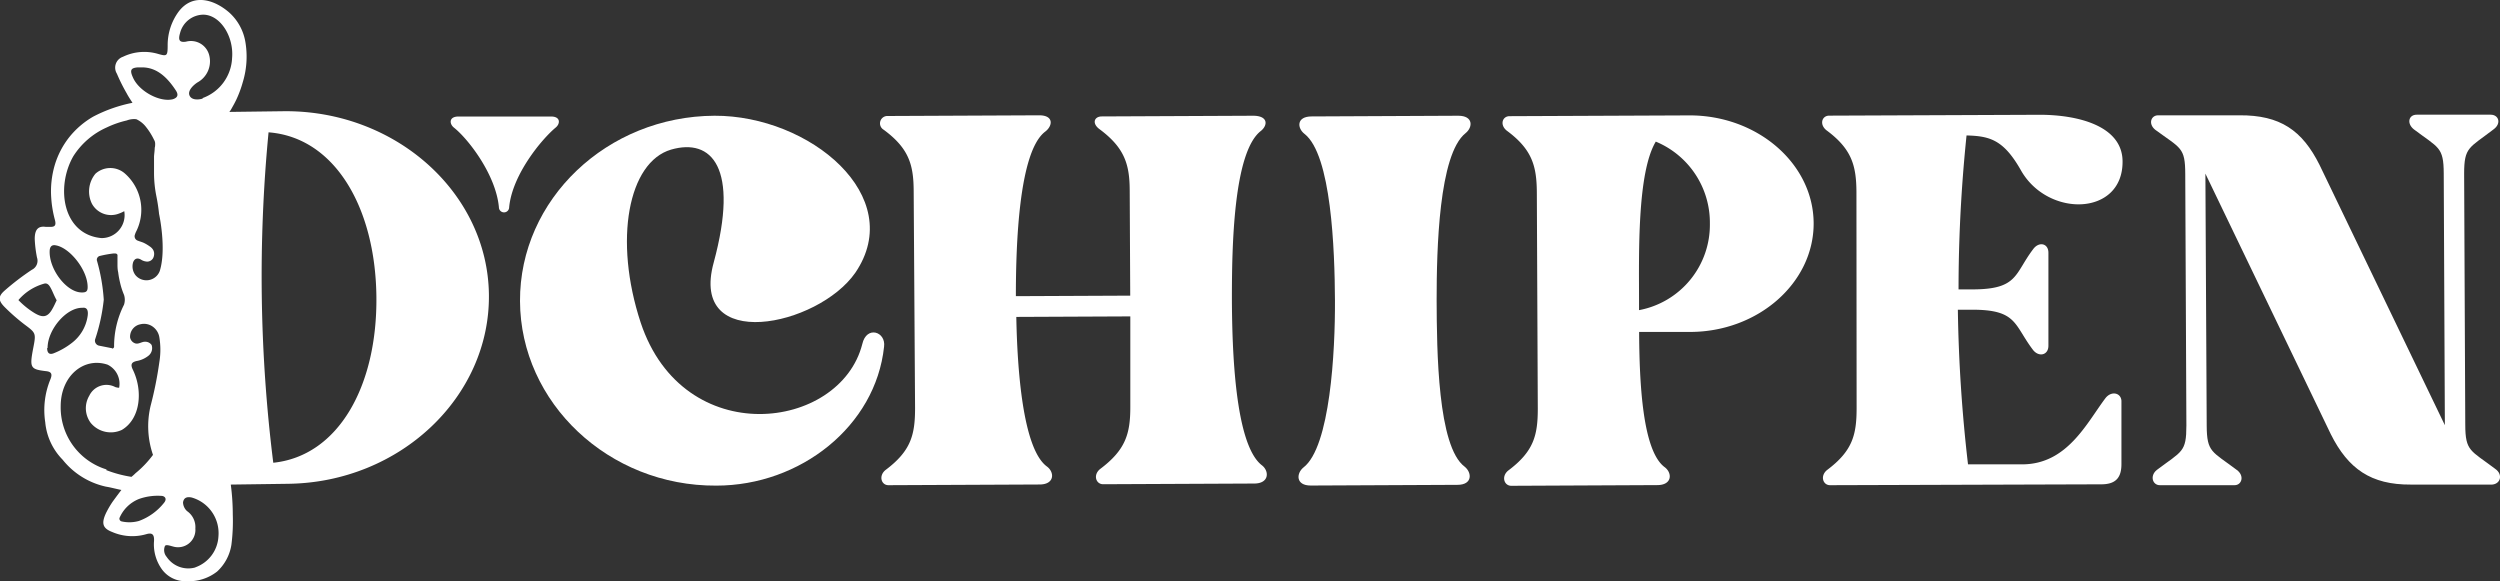
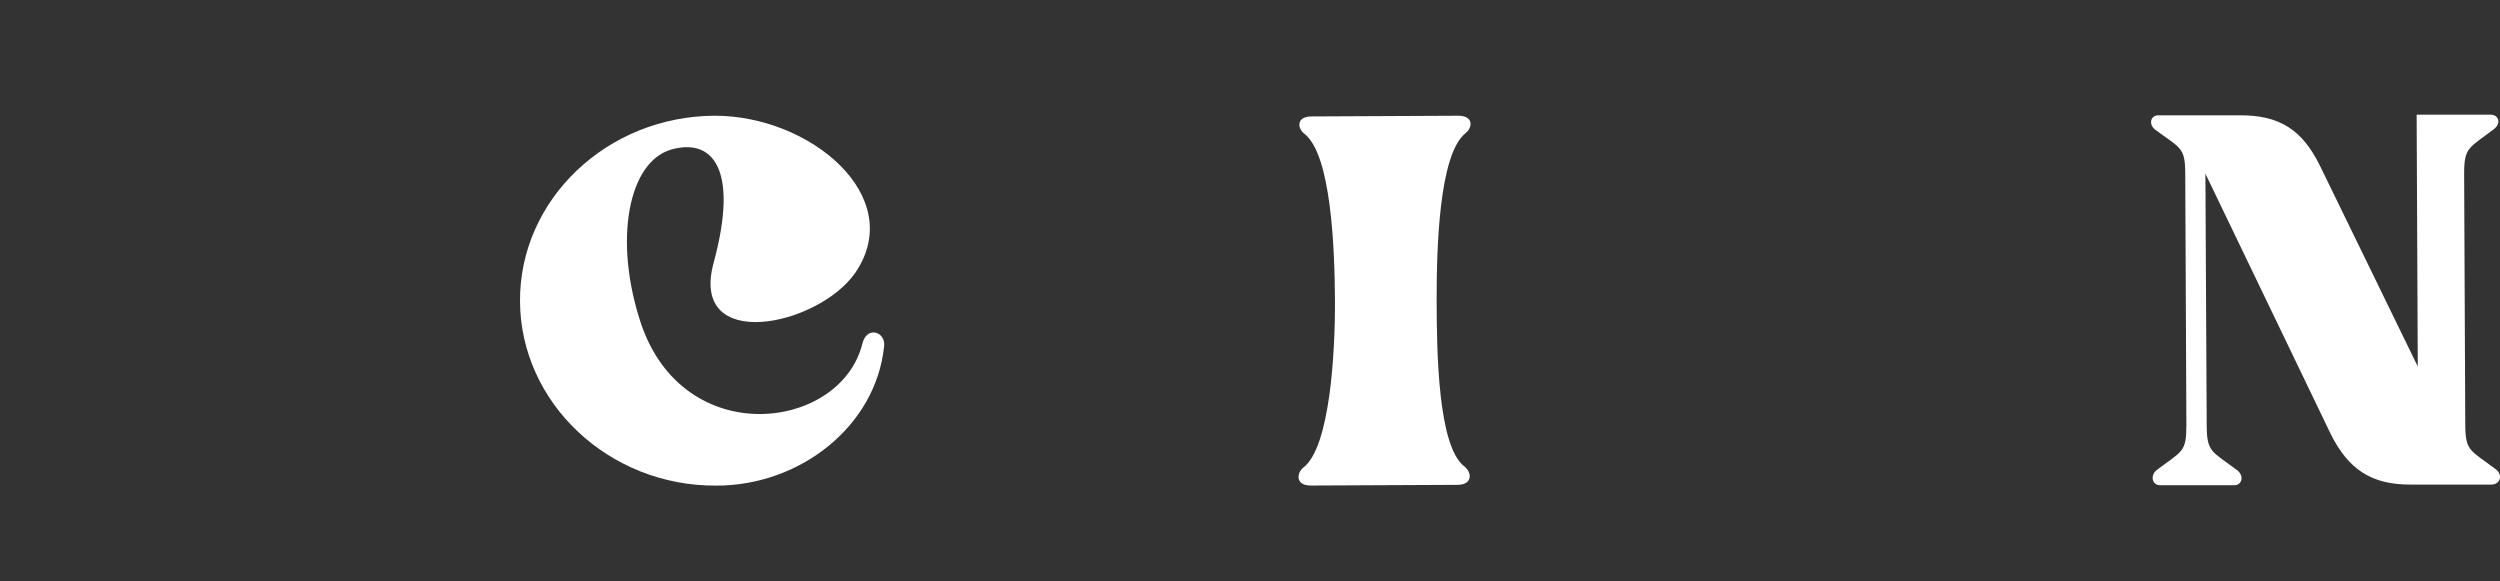
<svg xmlns="http://www.w3.org/2000/svg" viewBox="0 0 287.93 66.94">
  <rect x="0" y="0" width="287.93" height="66.94" fill="#333333" stroke="none" />
  <defs>
    <style>.cls-1{fill:#fff;}</style>
  </defs>
  <g id="Capa_2" data-name="Capa 2">
    <g id="Capa_1-2" data-name="Capa 1">
-       <path class="cls-1" d="M32.61,12.81l-6.22.08c.09,0,.36-.54.41-.62.15-.26.29-.53.42-.8a12.86,12.86,0,0,0,.74-2,10.06,10.06,0,0,0,.28-4.75,5.86,5.86,0,0,0-1.83-3.27C24.84.07,22.3-.92,20.58,1.33a6.51,6.51,0,0,0-1.27,3.88c0,1.26-.08,1.29-1.1,1a5.63,5.63,0,0,0-4.05.33,1.32,1.32,0,0,0-.7,1.94,20.49,20.49,0,0,0,1.12,2.25c.19.36.36.62.68,1.11a16.77,16.77,0,0,0-4.52,1.59A9.82,9.82,0,0,0,8,15.77,9.63,9.63,0,0,0,6.31,19a10.73,10.73,0,0,0-.41,3.78,12.85,12.85,0,0,0,.42,2.53c.17.63,0,.82-.49.82l-.55,0C4.39,26,4,26.44,4,27.52a13.9,13.9,0,0,0,.26,2.14,1.15,1.15,0,0,1-.59,1.41,29.66,29.66,0,0,0-3.14,2.4c-.76.67-.74,1.14,0,1.89a22.87,22.87,0,0,0,2.28,2c1.34,1,1.36,1,1,2.82-.41,2.18-.31,2.36,1.52,2.57.61.07.73.35.45,1a9.28,9.28,0,0,0-.57,4.88,7.07,7.07,0,0,0,2,4.31,8.79,8.79,0,0,0,5,3.11c.51.08,1,.22,1.77.38-.46.6-.75,1-1,1.34a10.83,10.83,0,0,0-.77,1.32c-.56,1.2-.38,1.76.71,2.18a5.81,5.81,0,0,0,3.9.26c.64-.19,1-.08.91.91a4.91,4.91,0,0,0,.94,3.16,3.35,3.35,0,0,0,2.76,1.34h.2A5.25,5.25,0,0,0,25,65.83a5.28,5.28,0,0,0,1.65-3.08,21.42,21.42,0,0,0,.16-3.49,26.55,26.55,0,0,0-.23-3.45l6.61-.09c12.86-.16,23.26-10,23.12-21.79S45.47,12.65,32.61,12.81ZM15.31,8.92c-.38-.84-.25-1.1.57-1.16l.48,0c1.7,0,2.91,1.15,3.9,2.67.35.54.15.84-.36,1C18.41,11.8,16,10.52,15.31,8.92ZM8.44,18a8.76,8.76,0,0,1,3.85-3.32,11.2,11.2,0,0,1,2.32-.81,2.3,2.3,0,0,1,1.09-.14,3,3,0,0,1,1.13.91,7.59,7.59,0,0,1,.91,1.46.84.84,0,0,1,.13.45c0,.16,0,.31-.05.47,0,.33-.06.65-.08,1,0,.68,0,1.36,0,2A13.73,13.73,0,0,0,18,22.55a21.09,21.09,0,0,1,.32,2.09s.88,4,.08,6.57a1.64,1.64,0,0,1-2.79.49,1.66,1.66,0,0,1-.31-1.37c.06-.3.34-.82,1-.39a1.44,1.44,0,0,0,.64.19.79.79,0,0,0,.67-.36,1,1,0,0,0,.14-.45.94.94,0,0,0-.1-.52,1.23,1.23,0,0,0-.42-.43,4.56,4.56,0,0,0-.67-.4c-.22-.1-.46-.16-.68-.25a.53.53,0,0,1-.34-.7,2.49,2.49,0,0,1,.11-.29,5.57,5.57,0,0,0-1.34-6.81A2.56,2.56,0,0,0,11,20a3.2,3.2,0,0,0-.41,3.47,2.51,2.51,0,0,0,3.13,1.12,3.6,3.6,0,0,0,.59-.27,2.64,2.64,0,0,1-2.64,3.1C7.22,27,6.4,21.58,8.44,18Zm4.48,22.11-1.51-.3a.59.59,0,0,1-.46-.71,21.37,21.37,0,0,0,1-4.58A21.16,21.16,0,0,0,11.16,30a.45.45,0,0,1,.37-.53A12.6,12.6,0,0,1,13,29.2a1.22,1.22,0,0,1,.33,0,.24.24,0,0,1,.2.16,1.52,1.52,0,0,1,0,.21c0,.15,0,.29,0,.43v.35c0,.33,0,.67.08,1a10.57,10.57,0,0,0,.23,1.25,8.19,8.19,0,0,0,.44,1.35l0,0a1.81,1.81,0,0,1,0,1.15,10.57,10.57,0,0,0-1.14,4.78A.24.24,0,0,1,12.92,40.15ZM6.39,28.25c1.57.24,3.52,2.63,3.69,4.52.07.76-.08.94-.75.91C7.62,33.6,5.64,31,5.72,28.9,5.74,28.37,6,28.18,6.39,28.25ZM4,36.07a9.22,9.22,0,0,1-1.88-1.51,6,6,0,0,1,3-1.9c.41-.09.61.3.78.62s.41.95.63,1.3c-.15.31-.33.72-.5,1C5.46,36.62,4.85,36.57,4,36.07Zm1.48,4c0-2.09,2.14-4.65,4-4.62.54-.08.7.29.62.91a4.76,4.76,0,0,1-1.87,3.17,8.4,8.4,0,0,1-2,1.14C5.79,40.86,5.43,40.77,5.43,40.09Zm6.8,14a7.46,7.46,0,0,1-5.29-7.3C7,43.26,9.68,41.09,12.39,42a2.44,2.44,0,0,1,1.33,2.66,1.7,1.7,0,0,1-.44-.08,2.19,2.19,0,0,0-3,1,2.82,2.82,0,0,0,.18,3.14,3,3,0,0,0,3.58.79c2.15-1.28,2.44-4.51,1.26-6.93-.33-.67-.08-.88.43-1A3,3,0,0,0,17.06,41a1.12,1.12,0,0,0,.4-1.27.89.89,0,0,0-.78-.37c-.37,0-.67.28-1.06.2a.87.87,0,0,1-.64-.72,1.46,1.46,0,0,1,1.18-1.49,1.73,1.73,0,0,1,1.56.37,1.87,1.87,0,0,1,.63,1.11,8.76,8.76,0,0,1,0,2.89,43.31,43.31,0,0,1-1,5,10.13,10.13,0,0,0,.27,5.67,11.69,11.69,0,0,1-2,2.1,5.65,5.65,0,0,1-.48.43A13.84,13.84,0,0,1,12.23,54.14ZM14,60.05a.33.33,0,0,1-.24-.39A4.09,4.09,0,0,1,16,57.47a6.44,6.44,0,0,1,2.57-.36c.37,0,.72.3.33.79A6.57,6.57,0,0,1,16,60,4.05,4.05,0,0,1,14,60.05Zm8.51,5.3a3,3,0,0,1-3.32-1.22A1.2,1.2,0,0,1,19,62.88c.13-.21.65,0,.92.06a2,2,0,0,0,2.58-2.07,2.24,2.24,0,0,0-.95-2,1.41,1.41,0,0,1-.47-1c.08-.58.49-.68,1-.57a4.27,4.27,0,0,1,3.08,4.45A4,4,0,0,1,22.47,65.35Zm.85-54c-.56.17-1.32.18-1.54-.37s.45-1.18.91-1.48a2.77,2.77,0,0,0,1.37-3.12,2.17,2.17,0,0,0-2.68-1.58c-.74.11-.93-.16-.68-1a2.8,2.8,0,0,1,2.66-2.11c1.94,0,3.55,2.48,3.33,5A5.14,5.14,0,0,1,23.32,11.3Zm8.12,42a173,173,0,0,1-.55-38.11c7.6.58,12.3,8.62,12.42,18.9S39,52.53,31.44,53.3Z" />
      <path class="cls-1" d="M99.31,39.63c-2.55,10-20.61,12.3-25.52-2.47-3.14-9.53-1.43-18.48,3.5-19.93,4.68-1.35,7.87,2.06,4.91,13-2.88,10.47,12,7.39,16.31,1.18,6-8.81-5.26-18.12-16.22-18.08-12.37.06-22.45,9.64-22.4,21.35S70.11,56,82.49,55.93c9.7,0,18.36-6.86,19.33-16C102.06,38.2,99.8,37.45,99.31,39.63Z" />
-       <path class="cls-1" d="M141.88,34.33c0-5.86.17-16.81,3.34-19.25.83-.68.83-1.76-.93-1.75l-17.4.08c-.83,0-1.16.75-.32,1.42,2.94,2.16,3.53,4.08,3.54,7.09l.06,12.13L117,34.11c0-5.94.34-16.57,3.34-18.92.92-.67,1.07-1.92-.68-1.91l-17.4.08a.85.85,0,0,0-.49,1.58c2.94,2.16,3.45,4.08,3.46,7.09L105.39,47c0,3.1-.48,4.94-3.4,7.13-.83.67-.49,1.76.34,1.75l17.4-.08c1.75,0,1.75-1.43.82-2.09-2.76-2.08-3.39-11.19-3.5-17.21l13.13-.06,0,10.45c0,3.1-.56,4.94-3.48,7.13-.83.67-.49,1.75.35,1.75l17.39-.08c1.76,0,1.75-1.43.91-2.09C142.21,51.22,141.9,40.18,141.88,34.33Z" />
      <path class="cls-1" d="M165.46,34.56c0-5.85.25-16.79,3.34-19.23.83-.67.91-2-.85-2l-16.89.08c-1.76,0-1.67,1.34-.83,2,3.11,2.4,3.49,13.35,3.52,19.2s-.55,16.87-3.63,19.23c-.83.67-.91,2.09.85,2.08l16.89-.08c1.76,0,1.67-1.42.83-2.09C165.58,51.44,165.48,40.41,165.46,34.56Z" />
-       <path class="cls-1" d="M194.52,13.29l-20.66.09c-.83,0-1.16,1-.32,1.67,2.93,2.16,3.44,4.09,3.46,7.1l.11,24.92c0,3.09-.48,4.93-3.4,7.12-.83.67-.49,1.76.35,1.76l16.81-.08c1.75,0,1.75-1.43.82-2.09-2.51-1.92-2.88-9.61-2.91-15.55l5.85,0c7.87,0,14.28-5.67,14.25-12.53S202.38,13.25,194.52,13.29Zm-5.75,22.43V34.55c0-5.26-.23-14.63,1.93-18.24a10.1,10.1,0,0,1,6.23,9.43A10,10,0,0,1,188.77,35.72Z" />
-       <path class="cls-1" d="M242.51,45.83c-2.16,2.85-4.4,7.63-9.58,7.65l-6.27,0a174.63,174.63,0,0,1-1.17-17.81h1.67c5.19,0,4.78,1.74,7,4.65.68.84,1.76.58,1.76-.5l0-10.71c0-1.09-1.09-1.33-1.76-.41-2.16,2.85-1.73,4.61-6.92,4.63h-1.67c0-8.2.6-14.56.92-17.73,2.68.07,4.27.48,6.29,4.06,3.12,5.43,11.71,5.22,11.68-1.05,0-4.18-5.29-5.41-9.64-5.39l-24.15.1c-.83,0-1.16,1-.32,1.68,2.93,2.16,3.44,4.08,3.46,7.09L213.83,47c0,3.1-.48,4.94-3.4,7.13-.83.67-.49,1.76.35,1.75L242,55.78c1.59,0,2.34-.68,2.33-2.35l0-7.28C244.26,45.23,243.18,45,242.51,45.83Z" />
-       <path class="cls-1" d="M287.38,54c-2.85-2.16-3.44-2-3.45-5.08L283.8,20c0-3.09.57-2.93,3.4-5.11.92-.68.58-1.68-.34-1.68l-8.53,0c-.92,0-1.17,1-.33,1.68,2.85,2.16,3.44,2,3.45,5.08l.13,29L267.15,19c-2-4-4.54-5.75-9.23-5.72l-9.36,0c-.84,0-1.17,1-.33,1.67,2.94,2.16,3.44,2,3.45,5.09L251.81,49c0,3.1-.49,2.93-3.4,5.12-.84.67-.5,1.76.34,1.76l8.61,0c.84,0,1.17-1.1.25-1.76-2.86-2.16-3.44-2-3.46-5.09L254,20l14.44,30c2,4,4.63,5.84,9.22,5.81l9.37,0C288,55.73,288.3,54.64,287.38,54Z" />
-       <path class="cls-1" d="M64,14.69c.53-.43.59-1.27-.53-1.27H52.8c-1.11,0-1.06.84-.53,1.27,1.62,1.27,4.84,5.4,5.19,9.18a.59.59,0,0,0,1.18,0C59,20.09,62.42,16,64,14.69Z" />
+       <path class="cls-1" d="M287.38,54c-2.85-2.16-3.44-2-3.45-5.08L283.8,20c0-3.09.57-2.93,3.4-5.11.92-.68.58-1.68-.34-1.68l-8.53,0l.13,29L267.15,19c-2-4-4.54-5.75-9.23-5.72l-9.36,0c-.84,0-1.17,1-.33,1.67,2.94,2.16,3.44,2,3.45,5.09L251.81,49c0,3.1-.49,2.93-3.4,5.12-.84.67-.5,1.76.34,1.76l8.61,0c.84,0,1.17-1.1.25-1.76-2.86-2.16-3.44-2-3.46-5.09L254,20l14.44,30c2,4,4.63,5.84,9.22,5.81l9.37,0C288,55.73,288.3,54.64,287.38,54Z" />
    </g>
  </g>
</svg>